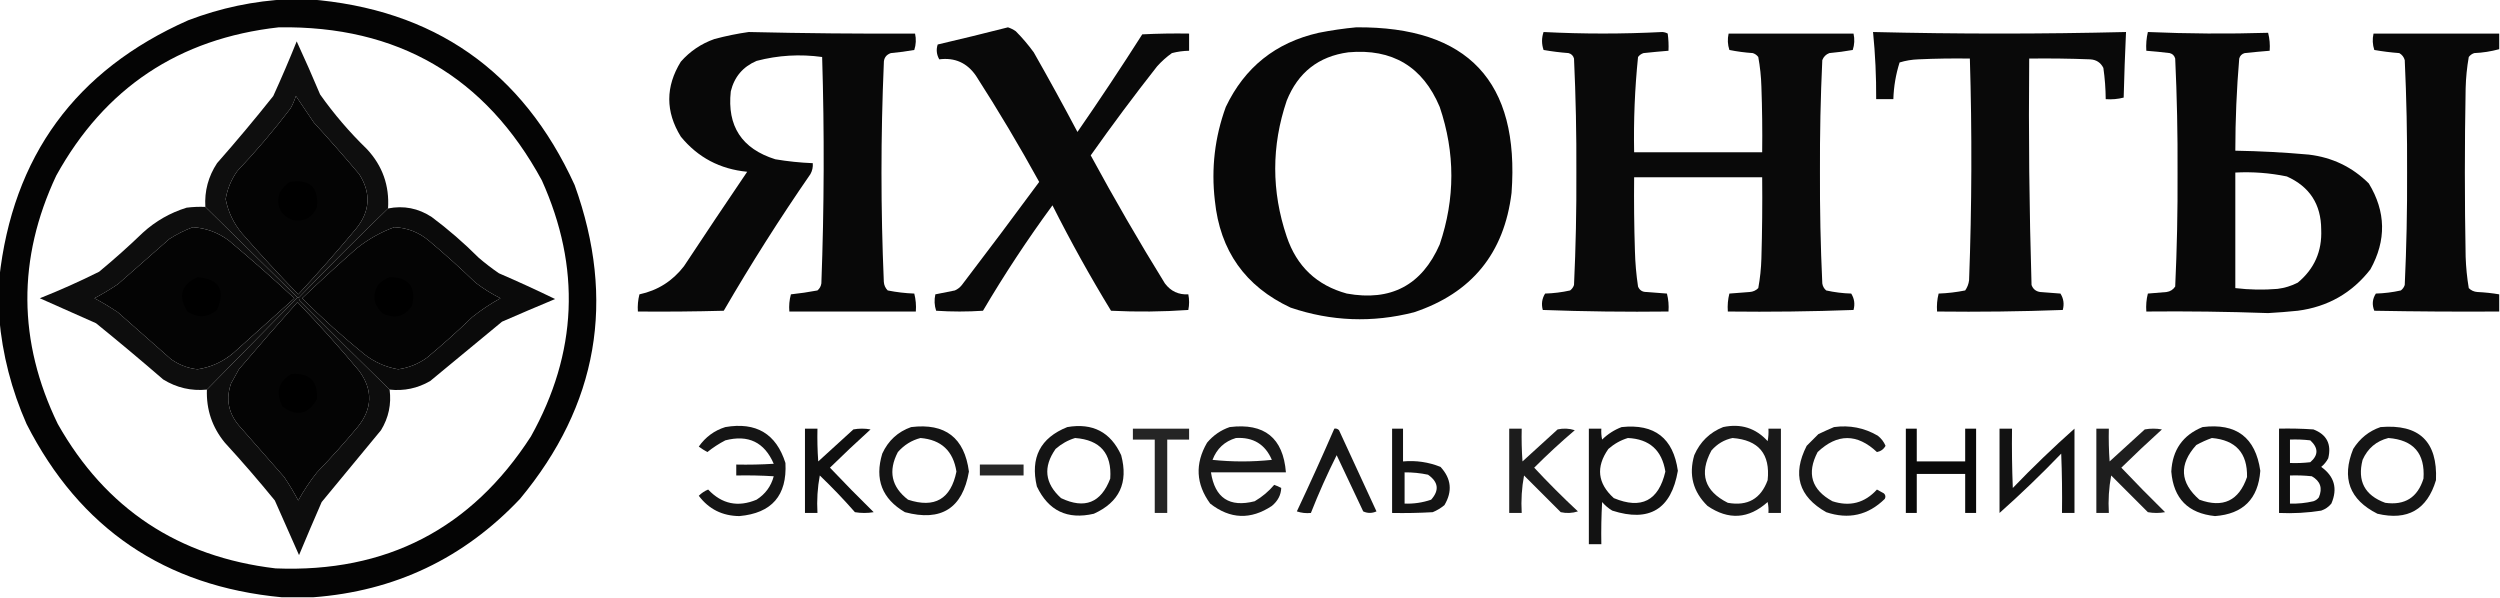
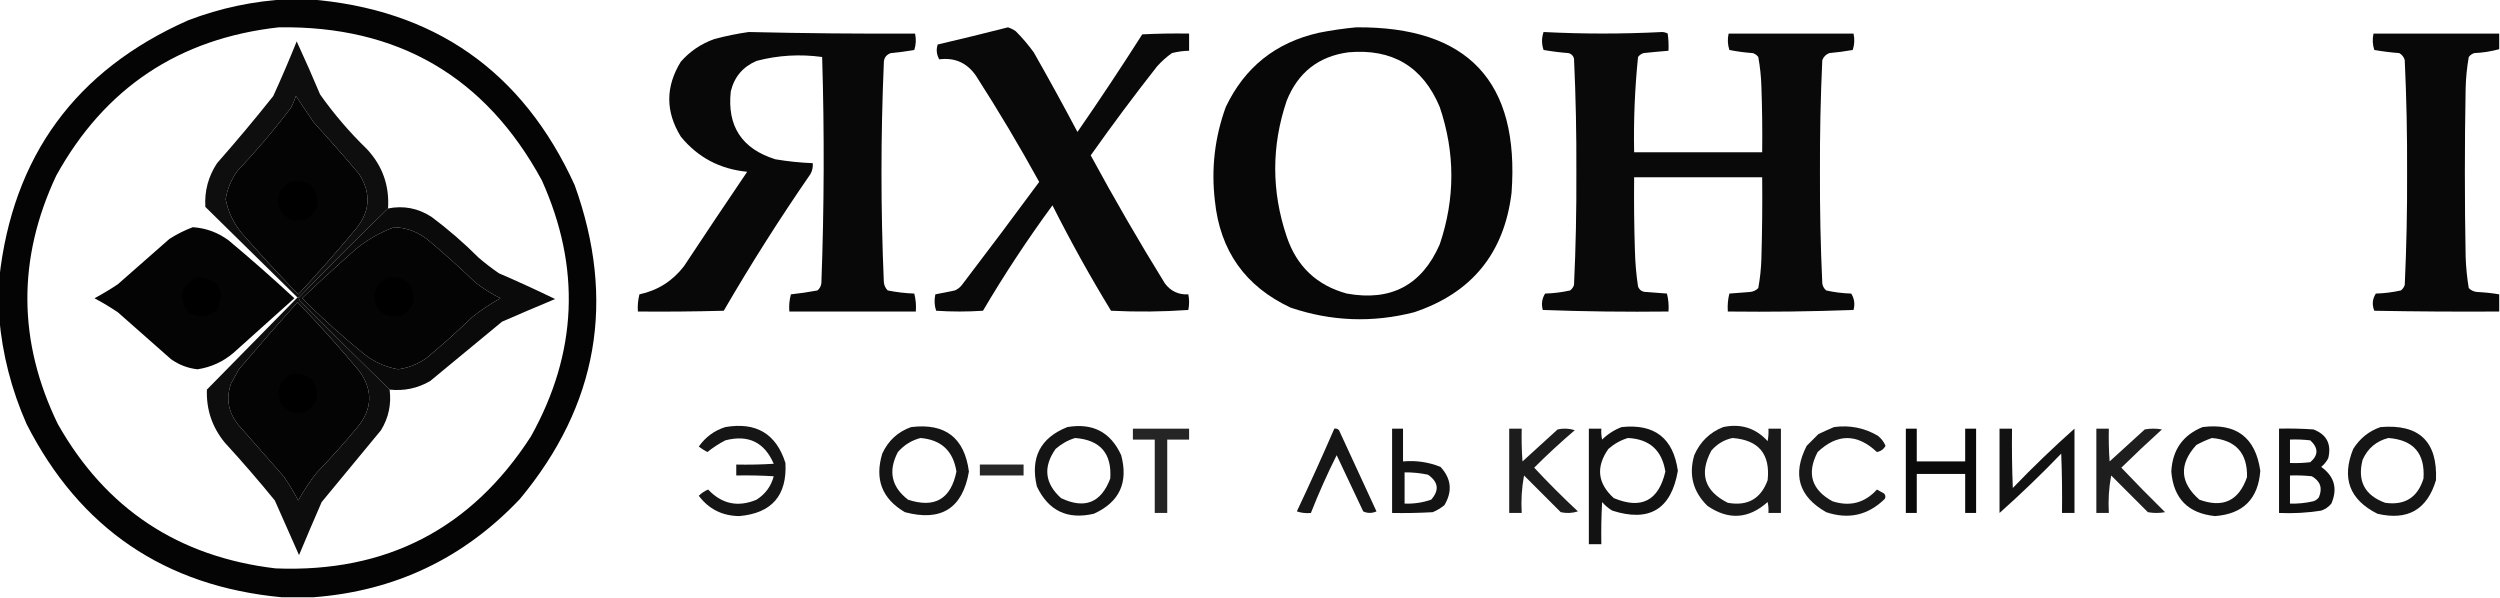
<svg xmlns="http://www.w3.org/2000/svg" width="1601" height="383" viewBox="0 0 1601 383" fill="none">
  <g clip-path="url(#clip0_12_696)">
    <path opacity="0.984" fill-rule="evenodd" clip-rule="evenodd" d="M184.5 -0.5C188.833 -0.5 193.167 -0.5 197.5 -0.5C277.792 5.717 334.625 45.383 368 118.5C394.594 192.386 382.927 259.386 333 319.5C296.985 357.59 252.819 378.59 200.5 382.5C193.833 382.5 187.167 382.5 180.5 382.5C105.596 375.471 51.096 338.471 17 271.5C7.378 249.674 1.544 227.007 -0.5 203.5C-0.5 195.167 -0.5 186.833 -0.5 178.5C8.059 100.107 48.392 44.941 120.5 13C141.254 5.084 162.587 0.584 184.5 -0.5ZM178.5 17.5C254.696 16.33 310.862 48.996 347 115.5C372.148 171.358 369.814 226.024 340 279.5C301.82 338.677 247.32 366.844 176.5 364C114.174 356.617 67.674 325.784 37 271.5C11.382 218.663 11.048 165.663 36 112.5C67.031 56.329 114.531 24.663 178.5 17.5ZM189.5 61.5C193.31 67.101 197.144 72.768 201 78.5C210.902 89.312 220.569 100.312 230 111.5C237.756 123.615 237.09 135.281 228 146.5C216.039 160.797 203.705 174.797 191 188.5C178.632 175.8 166.632 162.8 155 149.5C149.631 143.095 146.131 135.761 144.5 127.5C145.629 120.911 148.129 114.911 152 109.5C164.083 96.754 175.417 83.421 186 69.5C187.454 66.929 188.62 64.262 189.5 61.5ZM123.5 145.5C131.974 146.067 139.641 148.9 146.5 154C160.797 165.961 174.797 178.295 188.5 191C175.5 202.667 162.5 214.333 149.5 226C142.84 231.663 135.173 235.163 126.5 236.5C120.257 235.808 114.59 233.642 109.5 230C98.167 220 86.833 210 75.5 200C70.666 196.748 65.666 193.748 60.5 191C65.666 188.252 70.666 185.252 75.5 182C86.5 172.333 97.5 162.667 108.5 153C113.324 149.921 118.324 147.421 123.5 145.5ZM252.5 145.5C260.798 145.876 268.132 148.71 274.5 154C284.798 162.63 294.798 171.63 304.5 181C309.497 184.834 314.83 188.167 320.5 191C314.156 194.504 308.156 198.504 302.5 203C293.131 212.037 283.465 220.704 273.5 229C267.938 233.032 261.771 235.532 255 236.5C247.057 235.112 239.891 231.946 233.5 227C219.57 215.74 206.237 203.74 193.5 191C204.977 180.1 216.644 169.433 228.5 159C235.86 153.159 243.86 148.659 252.5 145.5ZM190.5 193.5C204.171 207.674 217.338 222.34 230 237.5C238.903 249.725 238.57 261.725 229 273.5C220.704 283.465 212.037 293.131 203 302.5C198.504 308.156 194.504 314.156 191 320.5C188.252 315.334 185.252 310.334 182 305.5C172.333 294.5 162.667 283.5 153 272.5C146.169 264.352 144.502 255.352 148 245.5C149.667 242.5 151.333 239.5 153 236.5C165.336 221.999 177.836 207.666 190.5 193.5Z" fill="black" />
    <path opacity="0.963" fill-rule="evenodd" clip-rule="evenodd" d="M645.5 17.5C647.255 18.072 648.922 18.905 650.5 20C654.689 24.221 658.522 28.721 662 33.5C671.587 50.34 680.921 67.34 690 84.5C704.226 63.938 718.059 43.105 731.5 22C741.494 21.5 751.494 21.334 761.5 21.5C761.5 25.167 761.5 28.833 761.5 32.5C757.78 32.564 754.114 33.064 750.5 34C747.035 36.463 743.869 39.296 741 42.5C726.346 61.143 712.18 80.143 698.5 99.5C713.576 127.324 729.409 154.658 746 181.5C749.767 186.509 754.767 188.842 761 188.5C761.667 191.833 761.667 195.167 761 198.5C744.574 199.658 728.074 199.824 711.5 199C698.112 177.064 685.612 154.564 674 131.5C658.048 153.229 643.215 175.729 629.5 199C619.5 199.667 609.5 199.667 599.5 199C598.378 195.591 598.211 192.091 599 188.5C603.133 187.709 607.3 186.876 611.5 186C613.286 185.215 614.786 184.049 616 182.5C632.692 160.641 649.192 138.641 665.5 116.5C652.755 93.338 639.255 70.671 625 48.5C619.305 40.236 611.471 36.736 601.5 38C599.771 34.938 599.437 31.772 600.5 28.5C615.652 24.961 630.652 21.295 645.5 17.5Z" fill="black" />
    <path opacity="0.97" fill-rule="evenodd" clip-rule="evenodd" d="M868.5 17.5C940.086 16.917 973.253 52.25 968 123.5C963.287 162.209 942.454 187.709 905.5 200C878.832 206.805 852.499 205.805 826.5 197C797.44 183.406 781.273 160.573 778 128.5C775.598 107.902 777.932 87.902 785 68.5C797.089 43.089 816.922 27.255 844.5 21C852.587 19.401 860.587 18.234 868.5 17.5ZM863.5 33.5C891.654 30.984 911.154 42.651 922 68.5C931.928 97.817 931.928 127.151 922 156.5C910.577 182.63 890.744 193.13 862.5 188C843.227 182.729 830.394 170.563 824 151.5C814.202 122.476 814.202 93.476 824 64.5C831.235 46.414 844.402 36.08 863.5 33.5Z" fill="black" />
    <path opacity="0.967" fill-rule="evenodd" clip-rule="evenodd" d="M479.5 20.5C515.085 21.34 550.585 21.673 586 21.5C586.789 25.091 586.622 28.591 585.5 32C580.53 32.886 575.53 33.552 570.5 34C567.437 35.066 565.937 37.233 566 40.5C564 87.167 564 133.833 566 180.5C566.163 182.676 566.996 184.509 568.5 186C574.103 187.124 579.769 187.79 585.5 188C586.46 191.73 586.793 195.563 586.5 199.5C559.5 199.5 532.5 199.5 505.5 199.5C505.177 195.774 505.511 192.107 506.5 188.5C512.196 187.895 517.863 187.062 523.5 186C524.893 184.829 525.727 183.329 526 181.5C527.802 133.168 527.969 84.835 526.5 36.5C512.311 34.545 498.311 35.379 484.5 39C475.744 42.755 470.244 49.255 468 58.5C465.557 80.772 475.057 95.272 496.5 102C504.447 103.344 512.447 104.177 520.5 104.5C520.702 106.989 520.202 109.323 519 111.5C499.376 139.906 480.876 169.073 463.5 199C445.17 199.5 426.836 199.667 408.5 199.5C408.241 195.76 408.574 192.094 409.5 188.5C421.172 186.005 430.672 180.005 438 170.5C451.376 150.247 464.876 130.081 478.5 110C461.076 108.328 446.91 100.828 436 87.5C426.13 71.51 426.13 55.51 436 39.5C441.905 32.797 449.072 27.964 457.5 25C464.882 23.024 472.216 21.524 479.5 20.5Z" fill="black" />
    <path opacity="0.962" fill-rule="evenodd" clip-rule="evenodd" d="M988.5 20.5C1013.83 21.803 1039.17 21.803 1064.5 20.5C1065.77 20.57 1066.94 20.903 1068 21.5C1068.5 25.152 1068.67 28.818 1068.5 32.5C1063.17 32.933 1057.83 33.433 1052.5 34C1051.07 34.465 1049.9 35.299 1049 36.5C1046.93 56.767 1046.1 77.1 1046.5 97.5C1073.83 97.5 1101.17 97.5 1128.5 97.5C1128.67 83.496 1128.5 69.496 1128 55.5C1127.82 49.103 1127.15 42.77 1126 36.5C1125.1 35.299 1123.93 34.465 1122.5 34C1117.45 33.662 1112.45 32.995 1107.5 32C1106.38 28.591 1106.21 25.091 1107 21.5C1133.67 21.5 1160.33 21.5 1187 21.5C1187.79 25.091 1187.62 28.591 1186.5 32C1181.53 32.886 1176.53 33.552 1171.5 34C1169.33 34.833 1167.83 36.333 1167 38.5C1165.89 62.31 1165.39 86.144 1165.5 110C1165.39 133.856 1165.89 157.69 1167 181.5C1167.27 183.329 1168.11 184.829 1169.5 186C1174.75 187.174 1180.08 187.841 1185.5 188C1187.52 191.183 1188.02 194.683 1187 198.5C1160.24 199.495 1133.41 199.828 1106.5 199.5C1106.21 195.563 1106.54 191.73 1107.5 188C1111.83 187.667 1116.17 187.333 1120.5 187C1122.68 186.837 1124.51 186.004 1126 184.5C1127.15 178.23 1127.82 171.897 1128 165.5C1128.5 148.17 1128.67 130.837 1128.5 113.5C1101.17 113.5 1073.83 113.5 1046.5 113.5C1046.33 129.17 1046.5 144.837 1047 160.5C1047.19 168.218 1047.85 175.885 1049 183.5C1049.98 185.887 1051.81 187.054 1054.5 187C1058.83 187.333 1063.17 187.667 1067.5 188C1068.46 191.73 1068.79 195.563 1068.5 199.5C1041.59 199.828 1014.76 199.495 988 198.5C986.977 194.683 987.477 191.183 989.5 188C994.916 187.841 1000.25 187.174 1005.5 186C1006.7 185.097 1007.53 183.931 1008 182.5C1009.12 158.527 1009.62 134.527 1009.5 110.5C1009.62 86.142 1009.12 61.809 1008 37.5C1007.5 35.667 1006.33 34.5 1004.5 34C999.133 33.597 993.799 32.93 988.5 32C987.2 28.168 987.2 24.334 988.5 20.5Z" fill="black" />
-     <path opacity="0.963" fill-rule="evenodd" clip-rule="evenodd" d="M1199.5 20.5C1253.5 21.828 1307.5 21.828 1361.5 20.5C1360.85 34.489 1360.35 48.489 1360 62.5C1356.27 63.46 1352.44 63.794 1348.5 63.5C1348.45 56.803 1347.95 50.136 1347 43.5C1345.27 40.047 1342.44 38.214 1338.5 38C1325.5 37.5 1312.5 37.333 1299.5 37.5C1299.04 85.857 1299.54 134.191 1301 182.5C1301.93 185.102 1303.77 186.602 1306.5 187C1310.83 187.333 1315.17 187.667 1319.5 188C1321.52 191.183 1322.02 194.683 1321 198.5C1294.24 199.495 1267.41 199.828 1240.5 199.5C1240.21 195.563 1240.54 191.73 1241.5 188C1247.23 187.79 1252.9 187.124 1258.5 186C1259.86 184.055 1260.7 181.888 1261 179.5C1262.76 132.153 1262.93 84.819 1261.5 37.5C1250.49 37.334 1239.49 37.5 1228.5 38C1224.38 38.143 1220.38 38.81 1216.5 40C1214.09 47.608 1212.75 55.441 1212.5 63.5C1208.83 63.5 1205.17 63.5 1201.5 63.5C1201.59 49.126 1200.92 34.793 1199.5 20.5Z" fill="black" />
-     <path opacity="0.967" fill-rule="evenodd" clip-rule="evenodd" d="M1375.5 20.5C1401.16 21.613 1426.83 21.78 1452.5 21C1453.46 24.73 1453.79 28.563 1453.5 32.5C1448.17 32.933 1442.83 33.433 1437.5 34C1435.67 34.5 1434.5 35.667 1434 37.5C1432.34 57.12 1431.51 76.787 1431.5 96.5C1447.2 96.768 1462.86 97.602 1478.5 99C1493.56 100.781 1506.39 106.948 1517 117.5C1527.97 135.57 1528.3 153.903 1518 172.5C1506.22 187.647 1490.72 196.48 1471.5 199C1465.18 199.65 1458.85 200.15 1452.5 200.5C1426.51 199.576 1400.51 199.243 1374.5 199.5C1374.21 195.563 1374.54 191.73 1375.5 188C1379.5 187.667 1383.5 187.333 1387.5 187C1389.85 186.654 1391.68 185.487 1393 183.5C1394.13 159.197 1394.63 134.863 1394.5 110.5C1394.63 86.137 1394.13 61.803 1393 37.5C1392.5 35.667 1391.33 34.5 1389.5 34C1384.5 33.389 1379.5 32.889 1374.5 32.5C1374.24 28.4 1374.57 24.4 1375.5 20.5ZM1431.5 110.5C1442.63 109.921 1453.63 110.755 1464.5 113C1479.1 119.523 1486.44 130.856 1486.5 147C1487.1 160.883 1482.1 172.216 1471.5 181C1467.42 183.105 1463.08 184.438 1458.5 185C1449.47 185.748 1440.47 185.581 1431.5 184.5C1431.5 159.833 1431.5 135.167 1431.5 110.5Z" fill="black" />
    <path opacity="0.966" fill-rule="evenodd" clip-rule="evenodd" d="M1600.5 21.5C1600.5 24.833 1600.5 28.167 1600.5 31.5C1595.3 32.922 1589.97 33.755 1584.5 34C1583.07 34.465 1581.9 35.299 1581 36.5C1579.84 43.103 1579.17 49.77 1579 56.5C1578.33 92.5 1578.33 128.5 1579 164.5C1579.23 171.218 1579.89 177.885 1581 184.5C1582.49 186.004 1584.32 186.837 1586.5 187C1591.25 187.223 1595.92 187.723 1600.5 188.5C1600.5 192.167 1600.5 195.833 1600.5 199.5C1573.83 199.667 1547.16 199.5 1520.5 199C1518.93 195.108 1519.27 191.442 1521.5 188C1526.92 187.841 1532.25 187.174 1537.5 186C1538.7 185.097 1539.53 183.931 1540 182.5C1541.11 158.523 1541.61 134.523 1541.5 110.5C1541.61 86.477 1541.11 62.477 1540 38.5C1539.43 36.508 1538.26 35.008 1536.5 34C1531.13 33.597 1525.8 32.93 1520.5 32C1519.38 28.592 1519.21 25.092 1520 21.5C1546.83 21.495 1573.67 21.495 1600.5 21.5Z" fill="black" />
    <path opacity="0.944" fill-rule="evenodd" clip-rule="evenodd" d="M248.5 133.5C229.14 152.194 210.14 171.194 191.5 190.5C191.167 190.5 190.833 190.5 190.5 190.5C170.833 171.167 151.167 151.833 131.5 132.5C130.899 122.34 133.399 113.007 139 104.5C151.376 90.459 163.376 76.126 175 61.5C180.275 49.949 185.275 38.283 190 26.5C195.186 37.716 200.186 49.049 205 60.5C213.877 73.05 223.877 84.717 235 95.5C244.956 106.2 249.456 118.867 248.5 133.5ZM189.5 61.5C188.62 64.262 187.454 66.929 186 69.5C175.417 83.421 164.083 96.754 152 109.5C148.129 114.911 145.629 120.911 144.5 127.5C146.131 135.761 149.631 143.095 155 149.5C166.632 162.8 178.632 175.8 191 188.5C203.705 174.797 216.039 160.797 228 146.5C237.09 135.281 237.756 123.615 230 111.5C220.569 100.312 210.902 89.312 201 78.5C197.144 72.768 193.31 67.101 189.5 61.5Z" fill="black" />
    <path opacity="0.952" fill-rule="evenodd" clip-rule="evenodd" d="M185.5 116.5C198.304 114.477 204.138 119.81 203 132.5C200.079 139.378 194.912 142.211 187.5 141C179.48 137.793 176.647 131.959 179 123.5C180.694 120.642 182.861 118.309 185.5 116.5Z" fill="black" />
-     <path opacity="0.949" fill-rule="evenodd" clip-rule="evenodd" d="M131.5 132.5C151.167 151.833 170.833 171.167 190.5 190.5C171.139 210.193 151.806 229.86 132.5 249.5C122.429 250.482 113.096 248.316 104.5 243C90.352 230.762 76.018 218.762 61.5 207C49.469 201.65 37.469 196.316 25.5 191C38.403 185.882 51.07 180.216 63.5 174C73.131 166.038 82.465 157.704 91.5 149C99.638 141.597 108.971 136.264 119.5 133C123.486 132.501 127.486 132.334 131.5 132.5ZM123.5 145.5C118.324 147.421 113.324 149.921 108.5 153C97.5 162.667 86.5 172.333 75.5 182C70.666 185.252 65.666 188.252 60.5 191C65.666 193.748 70.666 196.748 75.5 200C86.833 210 98.167 220 109.5 230C114.59 233.642 120.257 235.808 126.5 236.5C135.173 235.163 142.84 231.663 149.5 226C162.5 214.333 175.5 202.667 188.5 191C174.797 178.295 160.797 165.961 146.5 154C139.641 148.9 131.974 146.067 123.5 145.5Z" fill="black" />
    <path opacity="0.959" fill-rule="evenodd" clip-rule="evenodd" d="M249.5 249.5C230.228 230.729 211.062 211.729 192 192.5C191.536 191.906 191.369 191.239 191.5 190.5C210.14 171.194 229.14 152.194 248.5 133.5C258.503 131.497 267.836 133.33 276.5 139C287.091 146.92 297.091 155.586 306.5 165C310.653 168.575 314.986 171.909 319.5 175C331.714 180.278 343.714 185.778 355.5 191.5C344.135 196.234 332.802 201.067 321.5 206C306.167 218.667 290.833 231.333 275.5 244C267.45 248.679 258.783 250.512 249.5 249.5ZM252.5 145.5C243.86 148.659 235.86 153.159 228.5 159C216.644 169.433 204.977 180.1 193.5 191C206.237 203.74 219.57 215.74 233.5 227C239.891 231.946 247.057 235.112 255 236.5C261.771 235.532 267.938 233.032 273.5 229C283.465 220.704 293.131 212.037 302.5 203C308.156 198.504 314.156 194.504 320.5 191C314.83 188.167 309.497 184.834 304.5 181C294.798 171.63 284.798 162.63 274.5 154C268.132 148.71 260.798 145.876 252.5 145.5Z" fill="black" />
    <path opacity="0.949" fill-rule="evenodd" clip-rule="evenodd" d="M126.5 177.5C140.406 178.64 144.572 185.64 139 198.5C132.994 203.464 126.661 203.798 120 199.5C113.817 189.563 115.984 182.229 126.5 177.5Z" fill="black" />
    <path opacity="0.962" fill-rule="evenodd" clip-rule="evenodd" d="M249.5 177.5C261.66 177.455 266.493 183.455 264 195.5C259.513 202.549 253.346 204.383 245.5 201C239.318 195.755 238.151 189.589 242 182.5C244.17 180.177 246.67 178.51 249.5 177.5Z" fill="black" />
    <path opacity="0.948" fill-rule="evenodd" clip-rule="evenodd" d="M190.5 190.5C190.833 190.5 191.167 190.5 191.5 190.5C191.369 191.239 191.536 191.906 192 192.5C211.062 211.729 230.228 230.729 249.5 249.5C250.717 258.829 248.883 267.496 244 275.5C231.333 290.833 218.667 306.167 206 321.5C201.067 332.802 196.234 344.135 191.5 355.5C186.35 343.864 181.184 332.197 176 320.5C165.707 307.871 155.04 295.538 144 283.5C135.883 273.648 132.049 262.315 132.5 249.5C151.806 229.86 171.139 210.193 190.5 190.5ZM190.5 193.5C177.836 207.666 165.336 221.999 153 236.5C151.333 239.5 149.667 242.5 148 245.5C144.502 255.352 146.169 264.352 153 272.5C162.667 283.5 172.333 294.5 182 305.5C185.252 310.334 188.252 315.334 191 320.5C194.504 314.156 198.504 308.156 203 302.5C212.037 293.131 220.704 283.465 229 273.5C238.57 261.725 238.903 249.725 230 237.5C217.338 222.34 204.171 207.674 190.5 193.5Z" fill="black" />
    <path opacity="0.948" fill-rule="evenodd" clip-rule="evenodd" d="M186.5 239.5C198.139 238.64 203.639 243.974 203 255.5C197.579 265.372 190.246 267.039 181 260.5C176.321 251.596 178.154 244.596 186.5 239.5Z" fill="black" />
    <path opacity="0.915" fill-rule="evenodd" clip-rule="evenodd" d="M464.5 273.5C484.252 270.109 497.085 277.776 503 296.5C504.095 317.307 494.262 328.64 473.5 330.5C462.612 330.389 453.945 326.056 447.5 317.5C449.228 315.774 451.228 314.441 453.5 313.5C462.28 322.809 472.613 324.976 484.5 320C490.123 316.416 493.789 311.416 495.5 305C487.507 304.5 479.507 304.334 471.5 304.5C471.5 302.167 471.5 299.833 471.5 297.5C479.507 297.666 487.507 297.5 495.5 297C489.548 283.192 479.215 278.192 464.5 282C460.394 284.133 456.561 286.633 453 289.5C451.099 288.464 449.265 287.298 447.5 286C451.807 279.86 457.474 275.693 464.5 273.5Z" fill="black" />
    <path opacity="0.919" fill-rule="evenodd" clip-rule="evenodd" d="M583.5 273.5C605.312 270.821 617.645 280.321 620.5 302C616.436 325.542 602.769 334.209 579.5 328C564.856 319.416 560.023 306.916 565 290.5C568.833 282.162 575 276.495 583.5 273.5ZM589.5 280.5C602.785 281.617 610.452 288.784 612.5 302C608.914 319.626 598.581 325.626 581.5 320C570.832 311.781 568.665 301.614 575 289.5C579.015 284.946 583.848 281.946 589.5 280.5Z" fill="black" />
    <path opacity="0.921" fill-rule="evenodd" clip-rule="evenodd" d="M683.5 273.5C699.762 270.712 711.262 276.712 718 291.5C722.705 309.094 716.872 321.594 700.5 329C683.557 332.944 671.391 327.111 664 311.5C659.703 293.09 666.203 280.424 683.5 273.5ZM688.5 280.5C704.609 281.717 712.109 290.384 711 306.5C705.121 322.019 694.621 326.186 679.5 319C669.055 309.547 667.888 299.047 676 287.5C679.739 284.219 683.905 281.885 688.5 280.5Z" fill="black" />
-     <path opacity="0.902" fill-rule="evenodd" clip-rule="evenodd" d="M787.5 273.5C809.733 270.75 821.733 280.417 823.5 302.5C807.5 302.5 791.5 302.5 775.5 302.5C778.022 318.93 787.356 325.097 803.5 321C808.314 318.179 812.48 314.679 816 310.5C817.559 311.029 819.059 311.696 820.5 312.5C820.34 316.981 818.34 320.814 814.5 324C800.949 332.992 787.782 332.492 775 322.5C765.841 309.944 765.175 296.944 773 283.5C776.977 278.774 781.811 275.441 787.5 273.5ZM791.5 280.5C802.566 279.855 810.232 284.522 814.5 294.5C801.833 295.833 789.167 295.833 776.5 294.5C779.227 287.318 784.227 282.652 791.5 280.5Z" fill="black" />
    <path opacity="0.929" fill-rule="evenodd" clip-rule="evenodd" d="M1038.5 273.5C1059.58 271.256 1071.58 280.589 1074.5 301.5C1070.26 326.117 1056.26 334.617 1032.5 327C1030.04 325.542 1027.87 323.709 1026 321.5C1025.5 330.494 1025.33 339.494 1025.5 348.5C1022.83 348.5 1020.17 348.5 1017.5 348.5C1017.5 323.833 1017.5 299.167 1017.5 274.5C1020.17 274.5 1022.83 274.5 1025.5 274.5C1025.34 276.857 1025.5 279.19 1026 281.5C1029.67 277.923 1033.84 275.256 1038.5 273.5ZM1042.5 280.5C1056.31 281.141 1064.31 288.308 1066.5 302C1062.14 320.68 1051.14 326.346 1033.5 319C1023.05 309.547 1021.89 299.047 1030 287.5C1033.74 284.219 1037.91 281.885 1042.5 280.5Z" fill="black" />
    <path opacity="0.901" fill-rule="evenodd" clip-rule="evenodd" d="M1103.5 273.5C1114.83 271.11 1124.33 274.11 1132 282.5C1132.5 279.854 1132.66 277.187 1132.5 274.5C1135.17 274.5 1137.83 274.5 1140.5 274.5C1140.5 292.5 1140.5 310.5 1140.5 328.5C1137.83 328.5 1135.17 328.5 1132.5 328.5C1132.66 326.143 1132.5 323.81 1132 321.5C1119.81 332.378 1106.98 333.211 1093.5 324C1084.19 314.909 1081.35 304.075 1085 291.5C1088.77 282.895 1094.94 276.895 1103.5 273.5ZM1109.5 280.5C1126.27 281.772 1133.77 290.772 1132 307.5C1127.65 319.431 1119.15 324.264 1106.5 322C1091.49 314.476 1087.99 303.309 1096 288.5C1099.7 284.268 1104.2 281.602 1109.5 280.5Z" fill="black" />
    <path opacity="0.905" fill-rule="evenodd" clip-rule="evenodd" d="M1174.5 273.5C1184.52 272.131 1193.85 273.965 1202.5 279C1204.74 280.739 1206.41 282.906 1207.5 285.5C1206.31 287.683 1204.47 289.016 1202 289.5C1189.28 277.558 1176.62 277.558 1164 289.5C1156.89 303.115 1160.06 313.615 1173.5 321C1184.67 324.608 1194.17 322.108 1202 313.5C1203.49 314.317 1204.99 315.15 1206.5 316C1207.52 317.049 1207.68 318.216 1207 319.5C1196.32 329.979 1183.82 332.812 1169.5 328C1151.82 317.955 1147.66 303.789 1157 285.5C1159.5 283 1162 280.5 1164.5 278C1167.89 276.38 1171.23 274.88 1174.5 273.5Z" fill="black" />
    <path opacity="0.919" fill-rule="evenodd" clip-rule="evenodd" d="M1410.5 273.5C1432.1 270.78 1444.43 280.113 1447.5 301.5C1446.17 319.495 1436.5 329.162 1418.5 330.5C1401.25 328.75 1391.92 319.25 1390.5 302C1391.2 288.157 1397.87 278.657 1410.5 273.5ZM1416.5 280.5C1431.83 281.841 1439.33 290.175 1439 305.5C1433.8 320.68 1423.64 325.514 1408.5 320C1395.99 309.052 1395.32 297.385 1406.5 285C1409.82 283.17 1413.15 281.67 1416.5 280.5Z" fill="black" />
    <path opacity="0.917" fill-rule="evenodd" clip-rule="evenodd" d="M1524.5 273.5C1549.26 271.425 1561.09 282.759 1560 307.5C1554.35 326.4 1541.85 333.566 1522.5 329C1504.6 320.021 1499.43 306.188 1507 287.5C1511.29 280.693 1517.12 276.026 1524.5 273.5ZM1529.5 280.5C1545.61 281.717 1553.11 290.384 1552 306.5C1548.24 318.586 1540.08 323.752 1527.5 322C1514.36 317.22 1509.53 308.053 1513 294.5C1516.28 287.124 1521.78 282.457 1529.5 280.5Z" fill="black" />
-     <path opacity="0.938" fill-rule="evenodd" clip-rule="evenodd" d="M515.5 274.5C518.167 274.5 520.833 274.5 523.5 274.5C523.334 281.508 523.5 288.508 524 295.5C531.5 288.667 539 281.833 546.5 275C550.167 274.333 553.833 274.333 557.5 275C548.656 283.012 539.989 291.178 531.5 299.5C540.652 309.153 549.986 318.653 559.5 328C555.5 328.667 551.5 328.667 547.5 328C540.365 319.864 532.865 312.03 525 304.5C523.534 312.328 523.034 320.328 523.5 328.5C520.833 328.5 518.167 328.5 515.5 328.5C515.5 310.5 515.5 292.5 515.5 274.5Z" fill="black" />
    <path opacity="0.854" fill-rule="evenodd" clip-rule="evenodd" d="M725.5 274.5C737.5 274.5 749.5 274.5 761.5 274.5C761.5 276.833 761.5 279.167 761.5 281.5C756.833 281.5 752.167 281.5 747.5 281.5C747.5 297.167 747.5 312.833 747.5 328.5C744.833 328.5 742.167 328.5 739.5 328.5C739.5 312.833 739.5 297.167 739.5 281.5C734.833 281.5 730.167 281.5 725.5 281.5C725.5 279.167 725.5 276.833 725.5 274.5Z" fill="black" />
    <path opacity="0.914" fill-rule="evenodd" clip-rule="evenodd" d="M854.5 274.5C855.675 274.281 856.675 274.614 857.5 275.5C865.5 292.833 873.5 310.167 881.5 327.5C878.628 328.783 875.795 328.783 873 327.5C867.333 315.5 861.667 303.5 856 291.5C849.95 303.599 844.45 315.932 839.5 328.5C836.428 328.817 833.428 328.484 830.5 327.5C838.786 309.931 846.786 292.264 854.5 274.5Z" fill="black" />
    <path opacity="0.924" fill-rule="evenodd" clip-rule="evenodd" d="M891.5 274.5C893.833 274.5 896.167 274.5 898.5 274.5C898.5 281.5 898.5 288.5 898.5 295.5C906.83 294.751 914.83 295.918 922.5 299C929.435 306.512 930.268 314.679 925 323.5C922.749 325.377 920.249 326.877 917.5 328C908.84 328.5 900.173 328.666 891.5 328.5C891.5 310.5 891.5 292.5 891.5 274.5ZM899.5 302.5C904.552 302.45 909.552 302.95 914.5 304C921.182 308.676 921.848 314.009 916.5 320C910.99 321.89 905.324 322.723 899.5 322.5C899.5 315.833 899.5 309.167 899.5 302.5Z" fill="black" />
    <path opacity="0.887" fill-rule="evenodd" clip-rule="evenodd" d="M966.5 274.5C969.167 274.5 971.833 274.5 974.5 274.5C974.334 281.508 974.5 288.508 975 295.5C982.5 288.667 990 281.833 997.5 275C1001.21 274.175 1004.88 274.341 1008.5 275.5C999.507 283.16 990.84 291.16 982.5 299.5C991.5 309.167 1000.83 318.5 1010.5 327.5C1006.88 328.659 1003.21 328.825 999.5 328C991.667 320.167 983.833 312.333 976 304.5C974.534 312.328 974.034 320.328 974.5 328.5C971.833 328.5 969.167 328.5 966.5 328.5C966.5 310.5 966.5 292.5 966.5 274.5Z" fill="black" />
    <path opacity="0.959" fill-rule="evenodd" clip-rule="evenodd" d="M1220.5 274.5C1222.83 274.5 1225.17 274.5 1227.5 274.5C1227.5 281.5 1227.5 288.5 1227.5 295.5C1237.83 295.5 1248.17 295.5 1258.5 295.5C1258.5 288.5 1258.5 281.5 1258.5 274.5C1260.83 274.5 1263.17 274.5 1265.5 274.5C1265.5 292.5 1265.5 310.5 1265.5 328.5C1263.17 328.5 1260.83 328.5 1258.5 328.5C1258.5 320.167 1258.5 311.833 1258.5 303.5C1248.17 303.5 1237.83 303.5 1227.5 303.5C1227.5 311.833 1227.5 320.167 1227.5 328.5C1225.17 328.5 1222.83 328.5 1220.5 328.5C1220.5 310.5 1220.5 292.5 1220.5 274.5Z" fill="black" />
    <path opacity="0.927" fill-rule="evenodd" clip-rule="evenodd" d="M1280.5 274.5C1283.17 274.5 1285.83 274.5 1288.5 274.5C1288.33 287.171 1288.5 299.838 1289 312.5C1301.79 299.201 1314.96 286.534 1328.5 274.5C1328.5 292.5 1328.5 310.5 1328.5 328.5C1325.83 328.5 1323.17 328.5 1320.5 328.5C1320.67 315.829 1320.5 303.162 1320 290.5C1307.21 303.799 1294.04 316.466 1280.5 328.5C1280.5 310.5 1280.5 292.5 1280.5 274.5Z" fill="black" />
    <path opacity="0.88" fill-rule="evenodd" clip-rule="evenodd" d="M1342.5 274.5C1345.17 274.5 1347.83 274.5 1350.5 274.5C1350.33 281.508 1350.5 288.508 1351 295.5C1358.5 288.667 1366 281.833 1373.5 275C1377.17 274.333 1380.83 274.333 1384.5 275C1375.66 283.012 1366.99 291.178 1358.5 299.5C1367.65 309.153 1376.99 318.653 1386.5 328C1382.83 328.667 1379.17 328.667 1375.5 328C1367.67 320.167 1359.83 312.333 1352 304.5C1350.53 312.328 1350.03 320.328 1350.5 328.5C1347.83 328.5 1345.17 328.5 1342.5 328.5C1342.5 310.5 1342.5 292.5 1342.5 274.5Z" fill="black" />
    <path opacity="0.936" fill-rule="evenodd" clip-rule="evenodd" d="M1459.5 274.5C1466.84 274.334 1474.17 274.5 1481.5 275C1490.04 278.252 1493.21 284.419 1491 293.5C1489.88 295.624 1488.38 297.457 1486.5 299C1494.97 305.059 1497.14 312.892 1493 322.5C1491.27 324.617 1489.1 326.117 1486.5 327C1477.58 328.414 1468.58 328.914 1459.5 328.5C1459.5 310.5 1459.5 292.5 1459.5 274.5ZM1466.5 281.5C1470.85 281.334 1475.18 281.501 1479.5 282C1484.77 286.839 1484.77 291.505 1479.5 296C1475.18 296.499 1470.85 296.666 1466.5 296.5C1466.5 291.5 1466.5 286.5 1466.5 281.5ZM1466.5 304.5C1471.18 304.334 1475.85 304.501 1480.5 305C1485.99 308.142 1487.49 312.642 1485 318.5C1484.1 319.701 1482.93 320.535 1481.5 321C1476.57 322.16 1471.57 322.66 1466.5 322.5C1466.5 316.5 1466.5 310.5 1466.5 304.5Z" fill="black" />
    <path opacity="0.846" fill-rule="evenodd" clip-rule="evenodd" d="M627.5 297.5C636.833 297.5 646.167 297.5 655.5 297.5C655.5 299.833 655.5 302.167 655.5 304.5C646.167 304.5 636.833 304.5 627.5 304.5C627.5 302.167 627.5 299.833 627.5 297.5Z" fill="black" />
  </g>
  <defs>
    <clipPath id="clip0_12_696">
      <rect width="1601" height="383" fill="white" />
    </clipPath>
  </defs>
</svg>